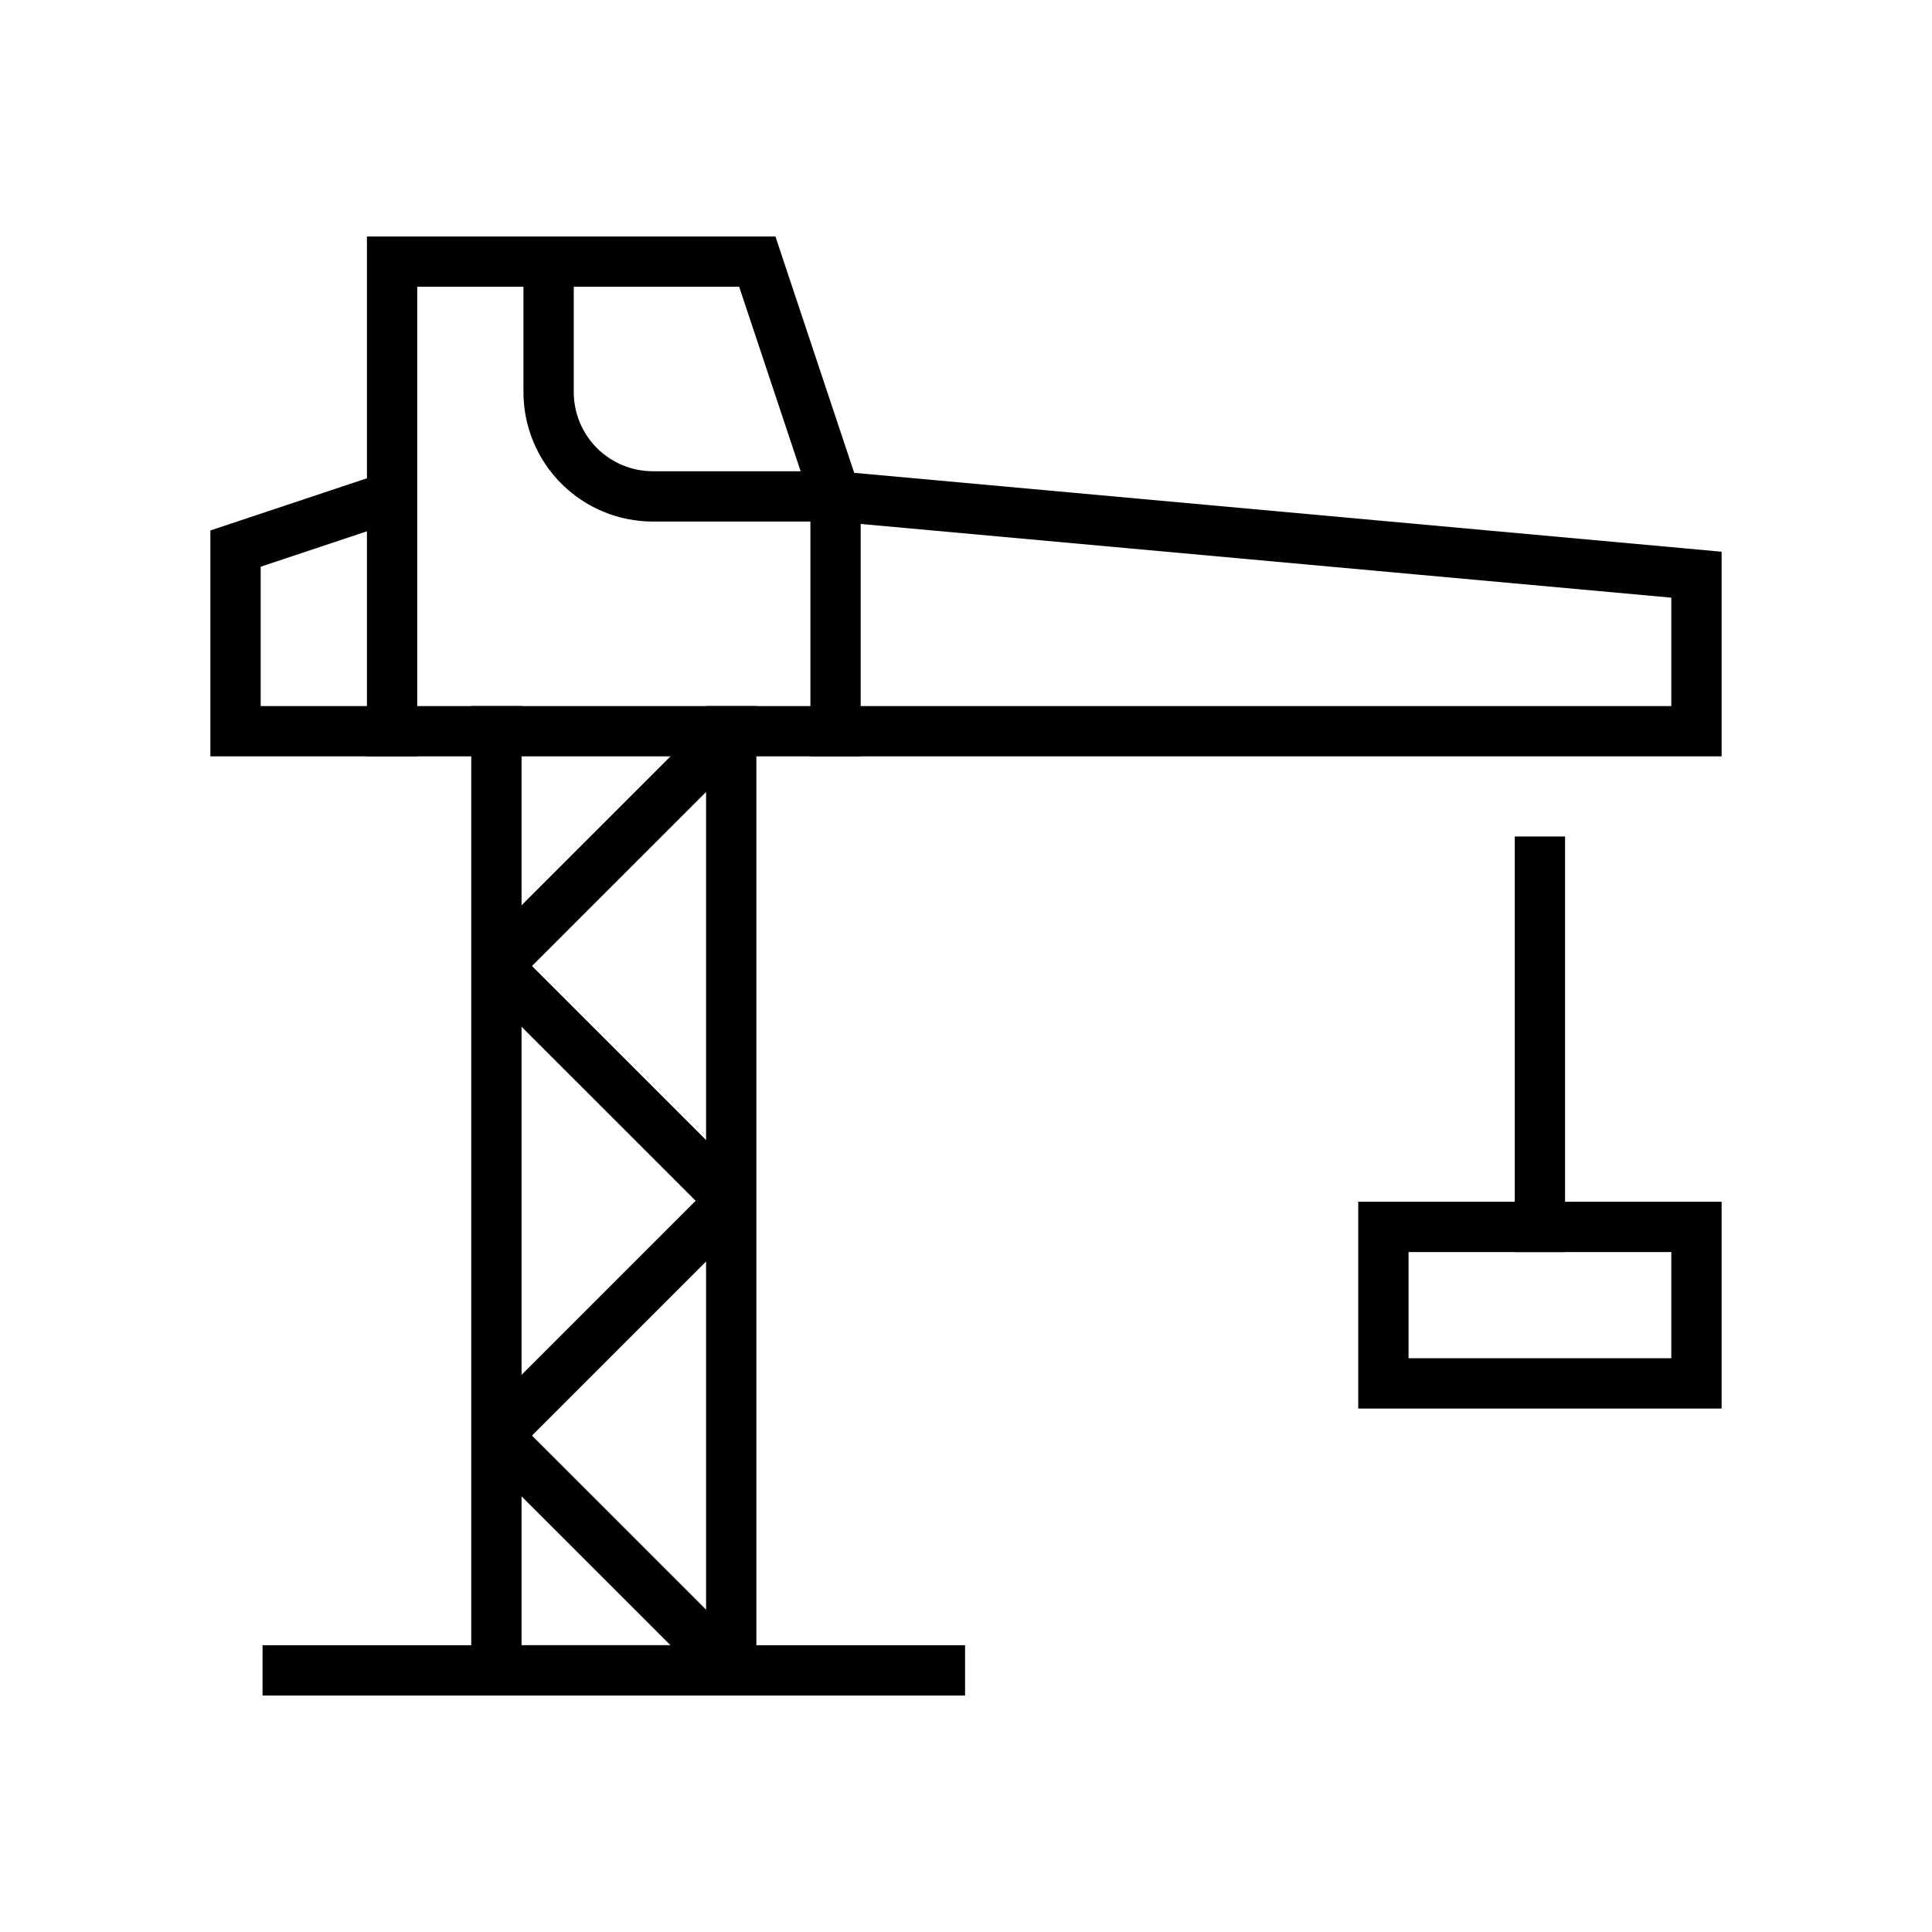
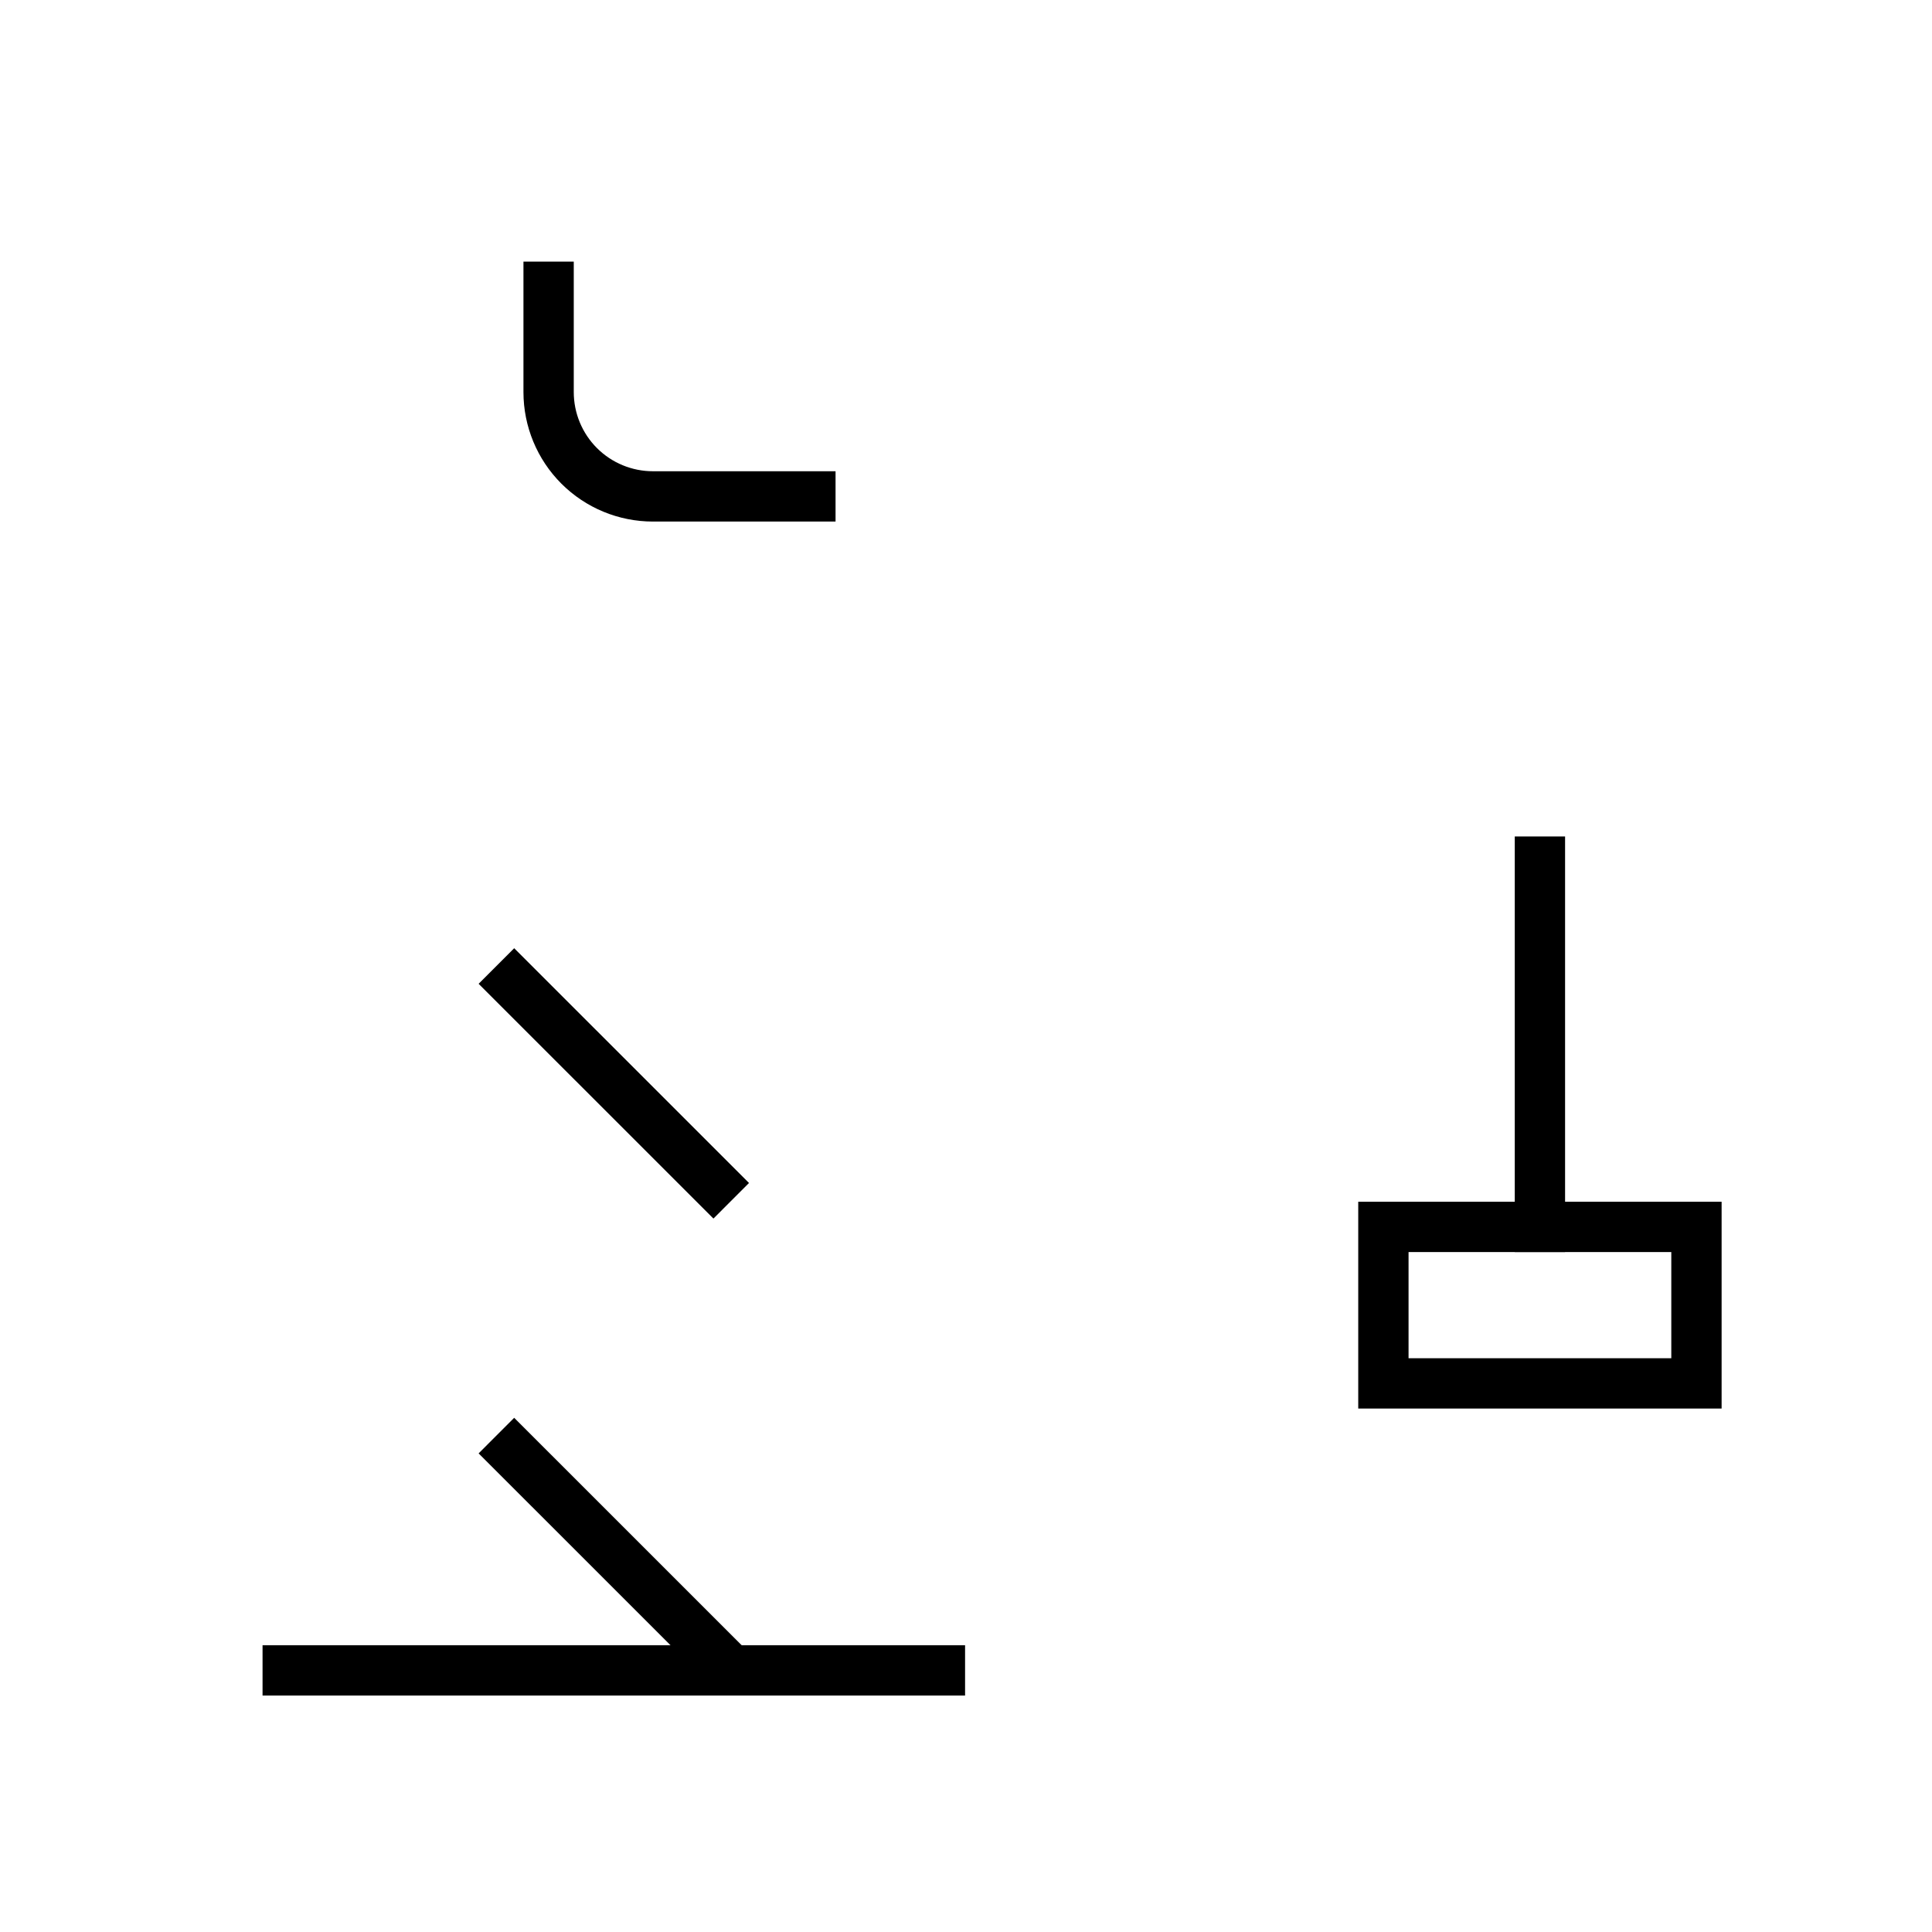
<svg xmlns="http://www.w3.org/2000/svg" width="48" height="48" viewBox="0 0 48 48" fill="none">
  <path d="M42.148 30.482H34.37V34.37H42.148V30.482Z" stroke="black" stroke-width="1.25" stroke-miterlimit="10" stroke-linecap="square" />
  <path d="M38.259 21.407V30.482" stroke="black" stroke-width="1.25" stroke-miterlimit="10" stroke-linecap="square" />
-   <path d="M18.167 18.167V41.5H12.333V18.167" stroke="black" stroke-width="1.25" stroke-miterlimit="10" stroke-linecap="square" />
  <path d="M7.148 41.5H23.352" stroke="black" stroke-width="1.25" stroke-miterlimit="10" stroke-linecap="square" />
-   <path d="M20.759 12.333L42.148 14.278V18.167H5.852V13.63L9.741 12.333" stroke="black" stroke-width="1.25" stroke-miterlimit="10" />
-   <path d="M18.167 18.167L12.333 24" stroke="black" stroke-width="1.25" stroke-miterlimit="10" />
-   <path d="M18.167 29.833L12.333 35.667" stroke="black" stroke-width="1.25" stroke-miterlimit="10" />
  <path d="M18.167 29.833L12.333 24" stroke="black" stroke-width="1.25" stroke-miterlimit="10" />
  <path d="M18.167 41.5L12.333 35.667" stroke="black" stroke-width="1.25" stroke-miterlimit="10" />
-   <path d="M9.741 18.167V6.5H18.815L20.759 12.333V18.167" stroke="black" stroke-width="1.25" stroke-miterlimit="10" stroke-linecap="square" />
  <path d="M13.63 6.5V9.741C13.63 10.428 13.903 11.088 14.389 11.574C14.875 12.06 15.535 12.333 16.222 12.333H20.759" stroke="black" stroke-width="1.25" stroke-miterlimit="10" />
</svg>